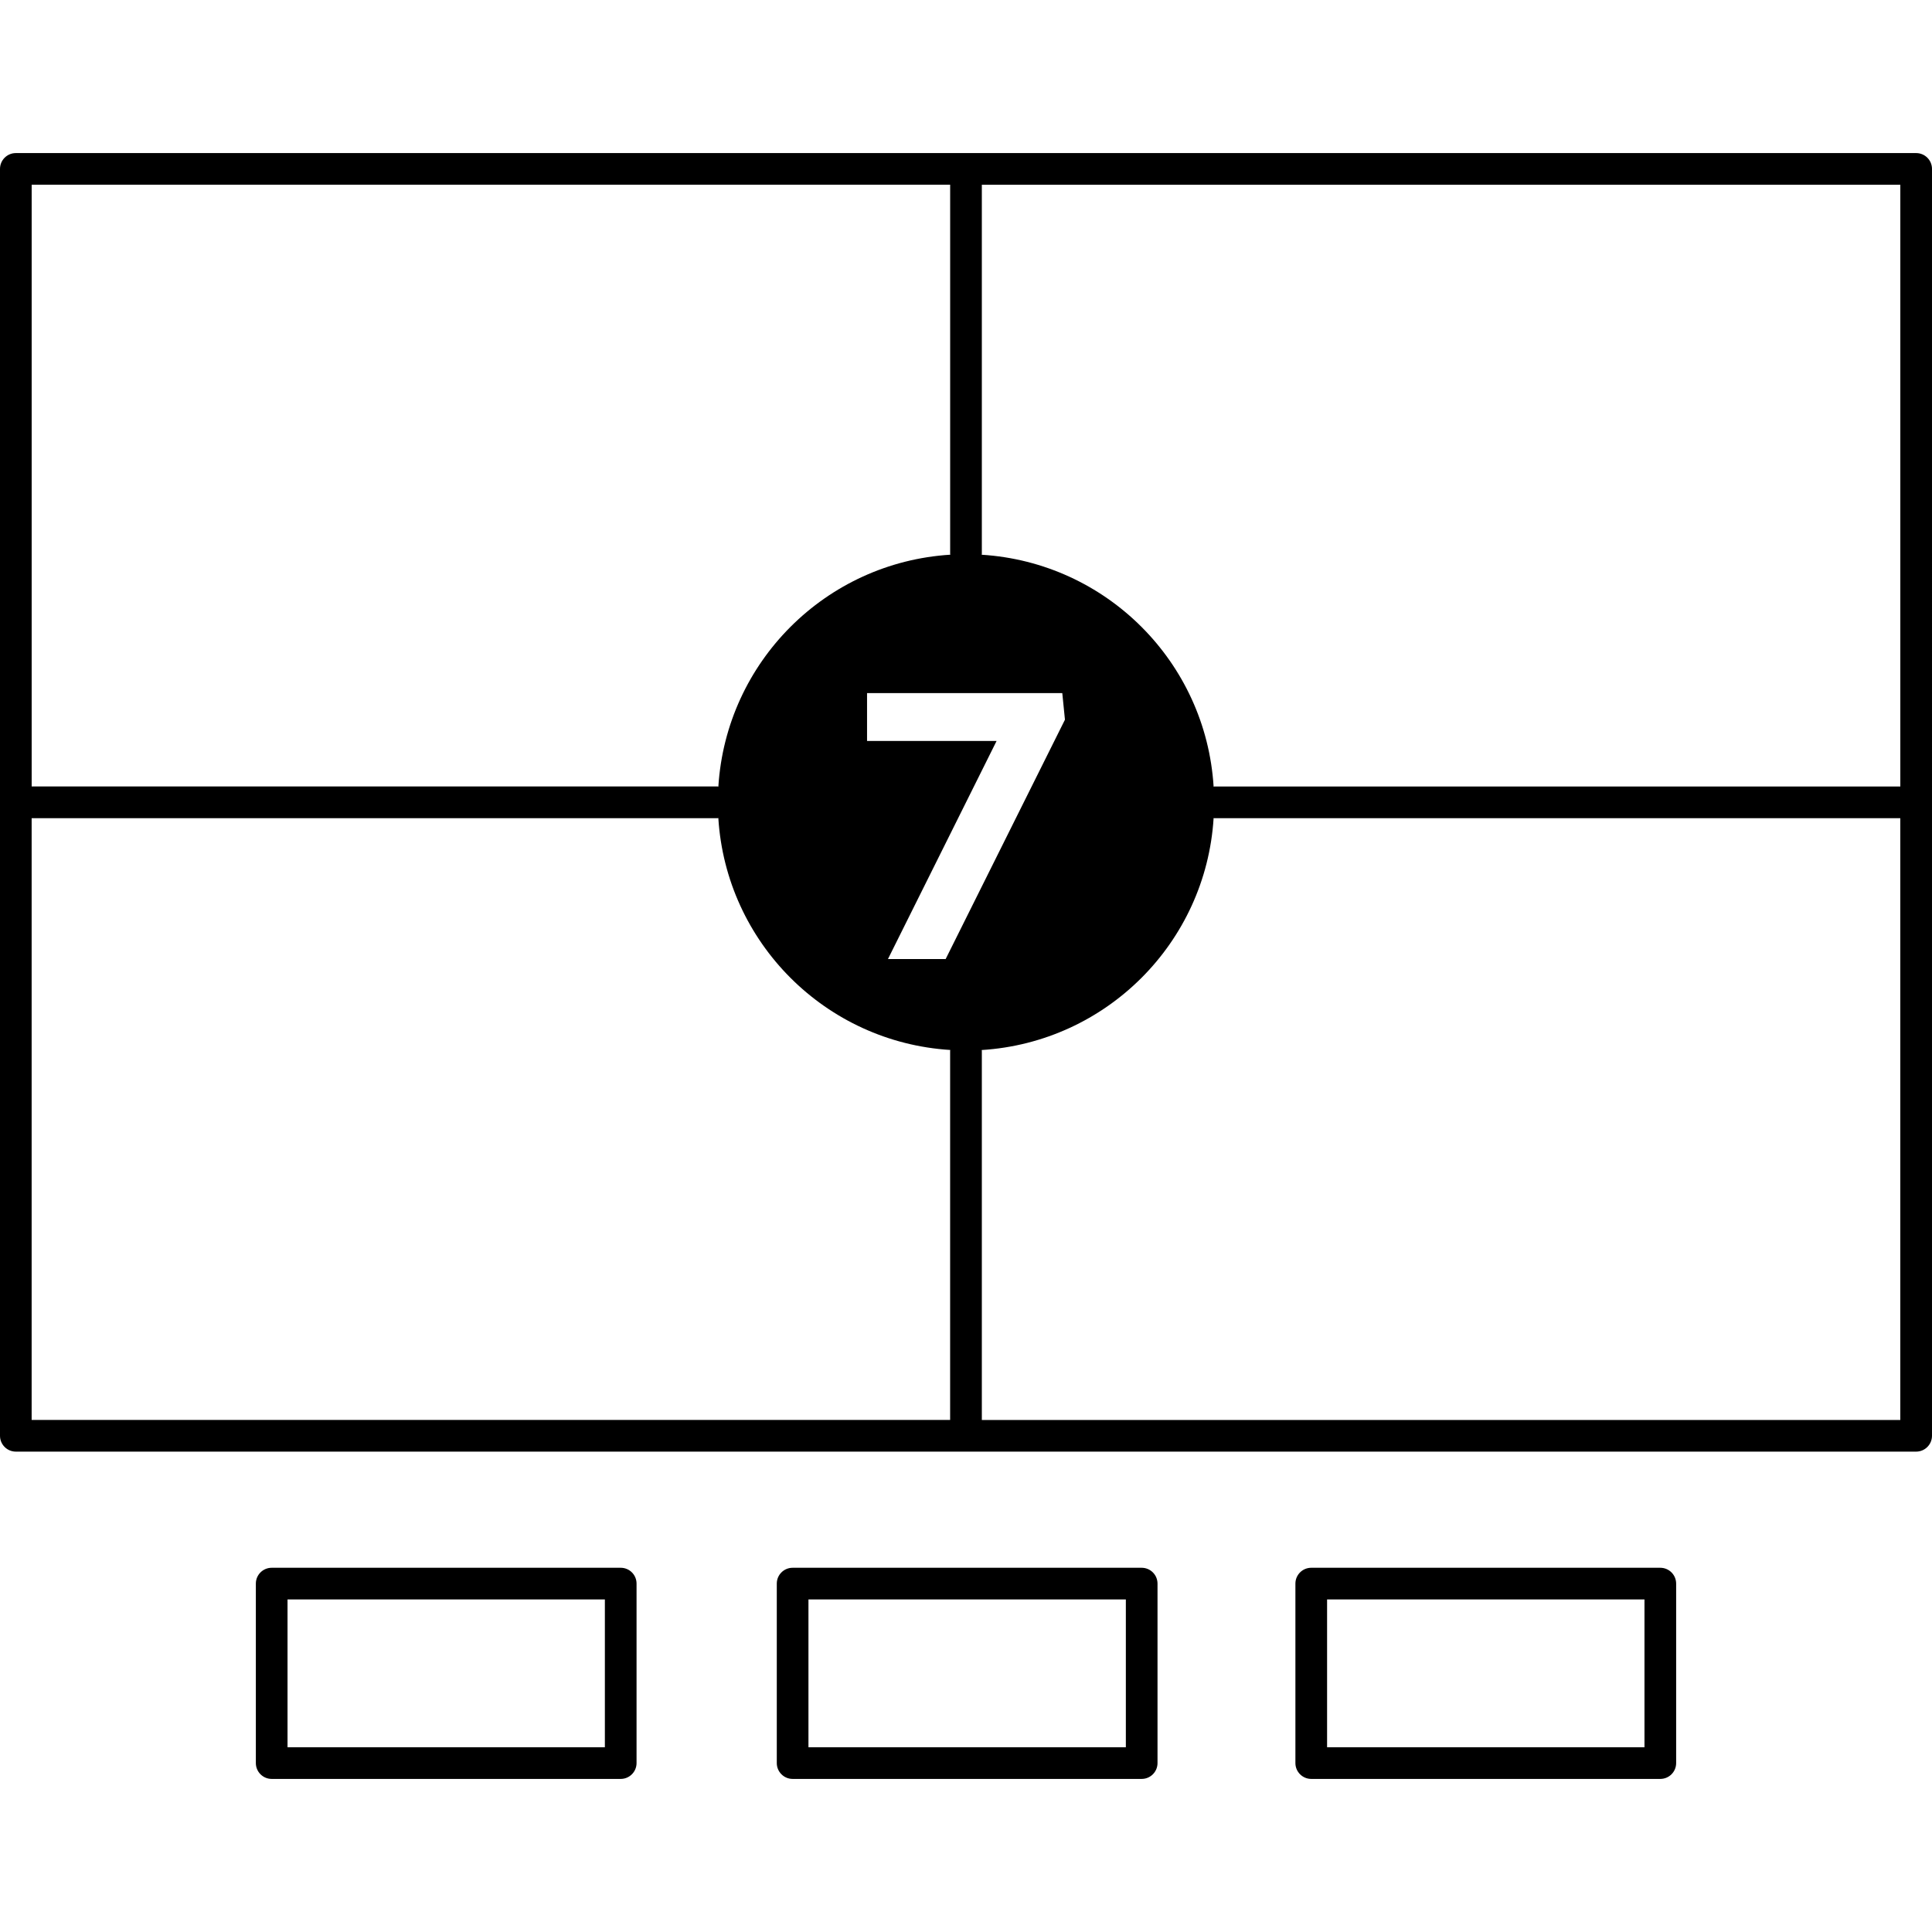
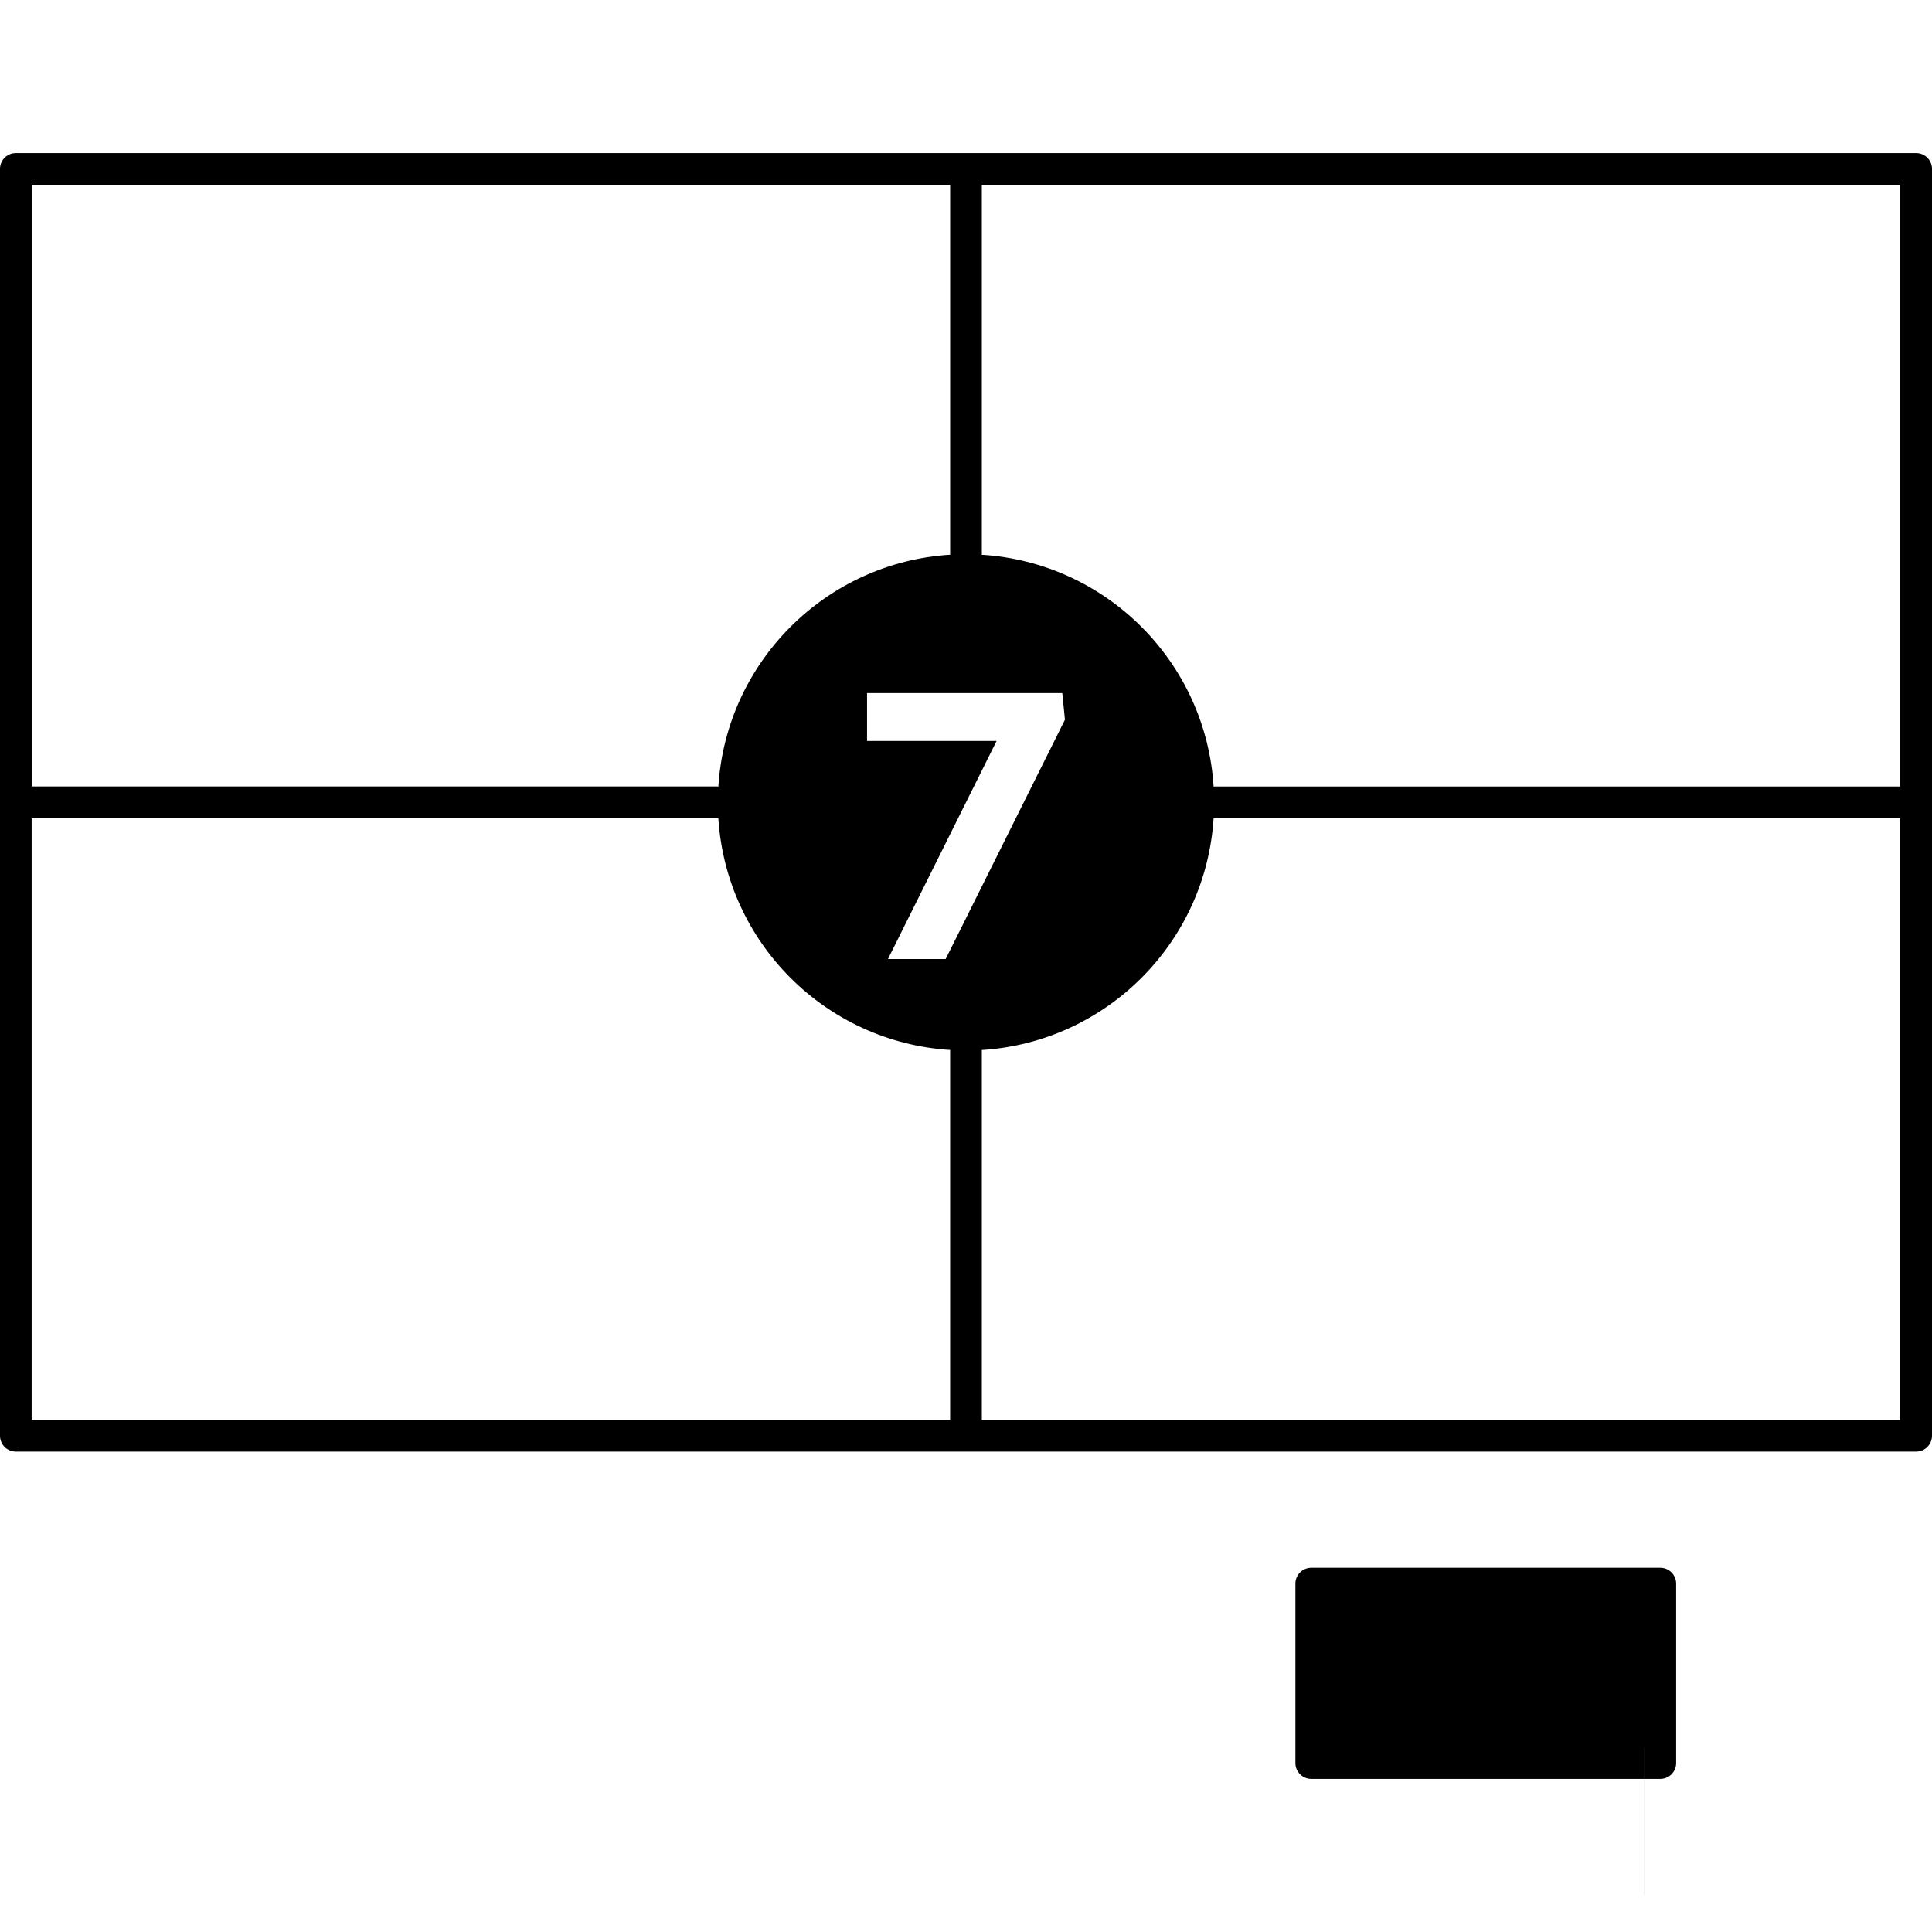
<svg xmlns="http://www.w3.org/2000/svg" fill="#000000" version="1.1" id="Capa_1" width="800px" height="800px" viewBox="0 0 213.762 213.762" xml:space="preserve">
  <g>
    <g>
      <path d="M212.009,16.937H1.752C0.785,16.937,0,17.722,0,18.688V158.86c0,0.965,0.785,1.752,1.752,1.752h210.257    c0.966,0,1.753-0.787,1.753-1.752V18.688C213.762,17.722,212.975,16.937,212.009,16.937z M210.257,87.022h-75.89    c-0.031,0-0.059,0.017-0.089,0.017c-0.859-13.793-11.868-24.799-25.663-25.661c0-0.032,0.018-0.06,0.018-0.087V20.44h101.624    V87.022z M104.63,106.111h-6.384l12.019-24.128H95.933v-5.299h21.601l0.295,2.945L104.63,106.111z M105.128,20.44v40.847    c0,0.031,0.018,0.058,0.018,0.087c-13.793,0.86-24.802,11.871-25.665,25.661c-0.033,0-0.06-0.017-0.089-0.017H3.504V20.437    h101.624V20.44z M3.504,90.526h75.885c0.032,0,0.06-0.017,0.089-0.017c0.86,13.796,11.875,24.804,25.664,25.663    c0,0.034-0.017,0.062-0.017,0.089v40.844H3.501V90.526H3.504z M108.633,157.107v-40.84c0-0.034-0.018-0.062-0.018-0.089    c13.795-0.862,24.804-11.873,25.663-25.666c0.034,0,0.062,0.017,0.089,0.017h75.887v66.582H108.633V157.107z" />
-       <path d="M68.678,173.463H30.06c-0.967,0-1.752,0.783-1.752,1.752v19.858c0,0.965,0.785,1.752,1.752,1.752h38.618    c0.966,0,1.752-0.787,1.752-1.752v-19.858C70.43,174.246,69.648,173.463,68.678,173.463z M66.925,193.321H31.812v-16.354h35.113    V193.321z" />
-       <path d="M126.315,173.463H87.698c-0.967,0-1.752,0.783-1.752,1.752v19.858c0,0.965,0.785,1.752,1.752,1.752h38.621    c0.969,0,1.752-0.787,1.752-1.752v-19.858C128.067,174.246,127.288,173.463,126.315,173.463z M124.563,193.321H89.45v-16.354    h35.117v16.354H124.563z" />
-       <path d="M183.698,173.463h-38.619c-0.965,0-1.752,0.783-1.752,1.752v19.858c0,0.965,0.787,1.752,1.752,1.752h38.623    c0.969,0,1.752-0.787,1.752-1.752v-19.858C185.45,174.246,184.67,173.463,183.698,173.463z M181.946,193.321h-35.114v-16.354    h35.118v16.354H181.946z" />
+       <path d="M183.698,173.463h-38.619c-0.965,0-1.752,0.783-1.752,1.752v19.858c0,0.965,0.787,1.752,1.752,1.752h38.623    c0.969,0,1.752-0.787,1.752-1.752v-19.858C185.45,174.246,184.67,173.463,183.698,173.463z M181.946,193.321h-35.114h35.118v16.354H181.946z" />
    </g>
  </g>
</svg>